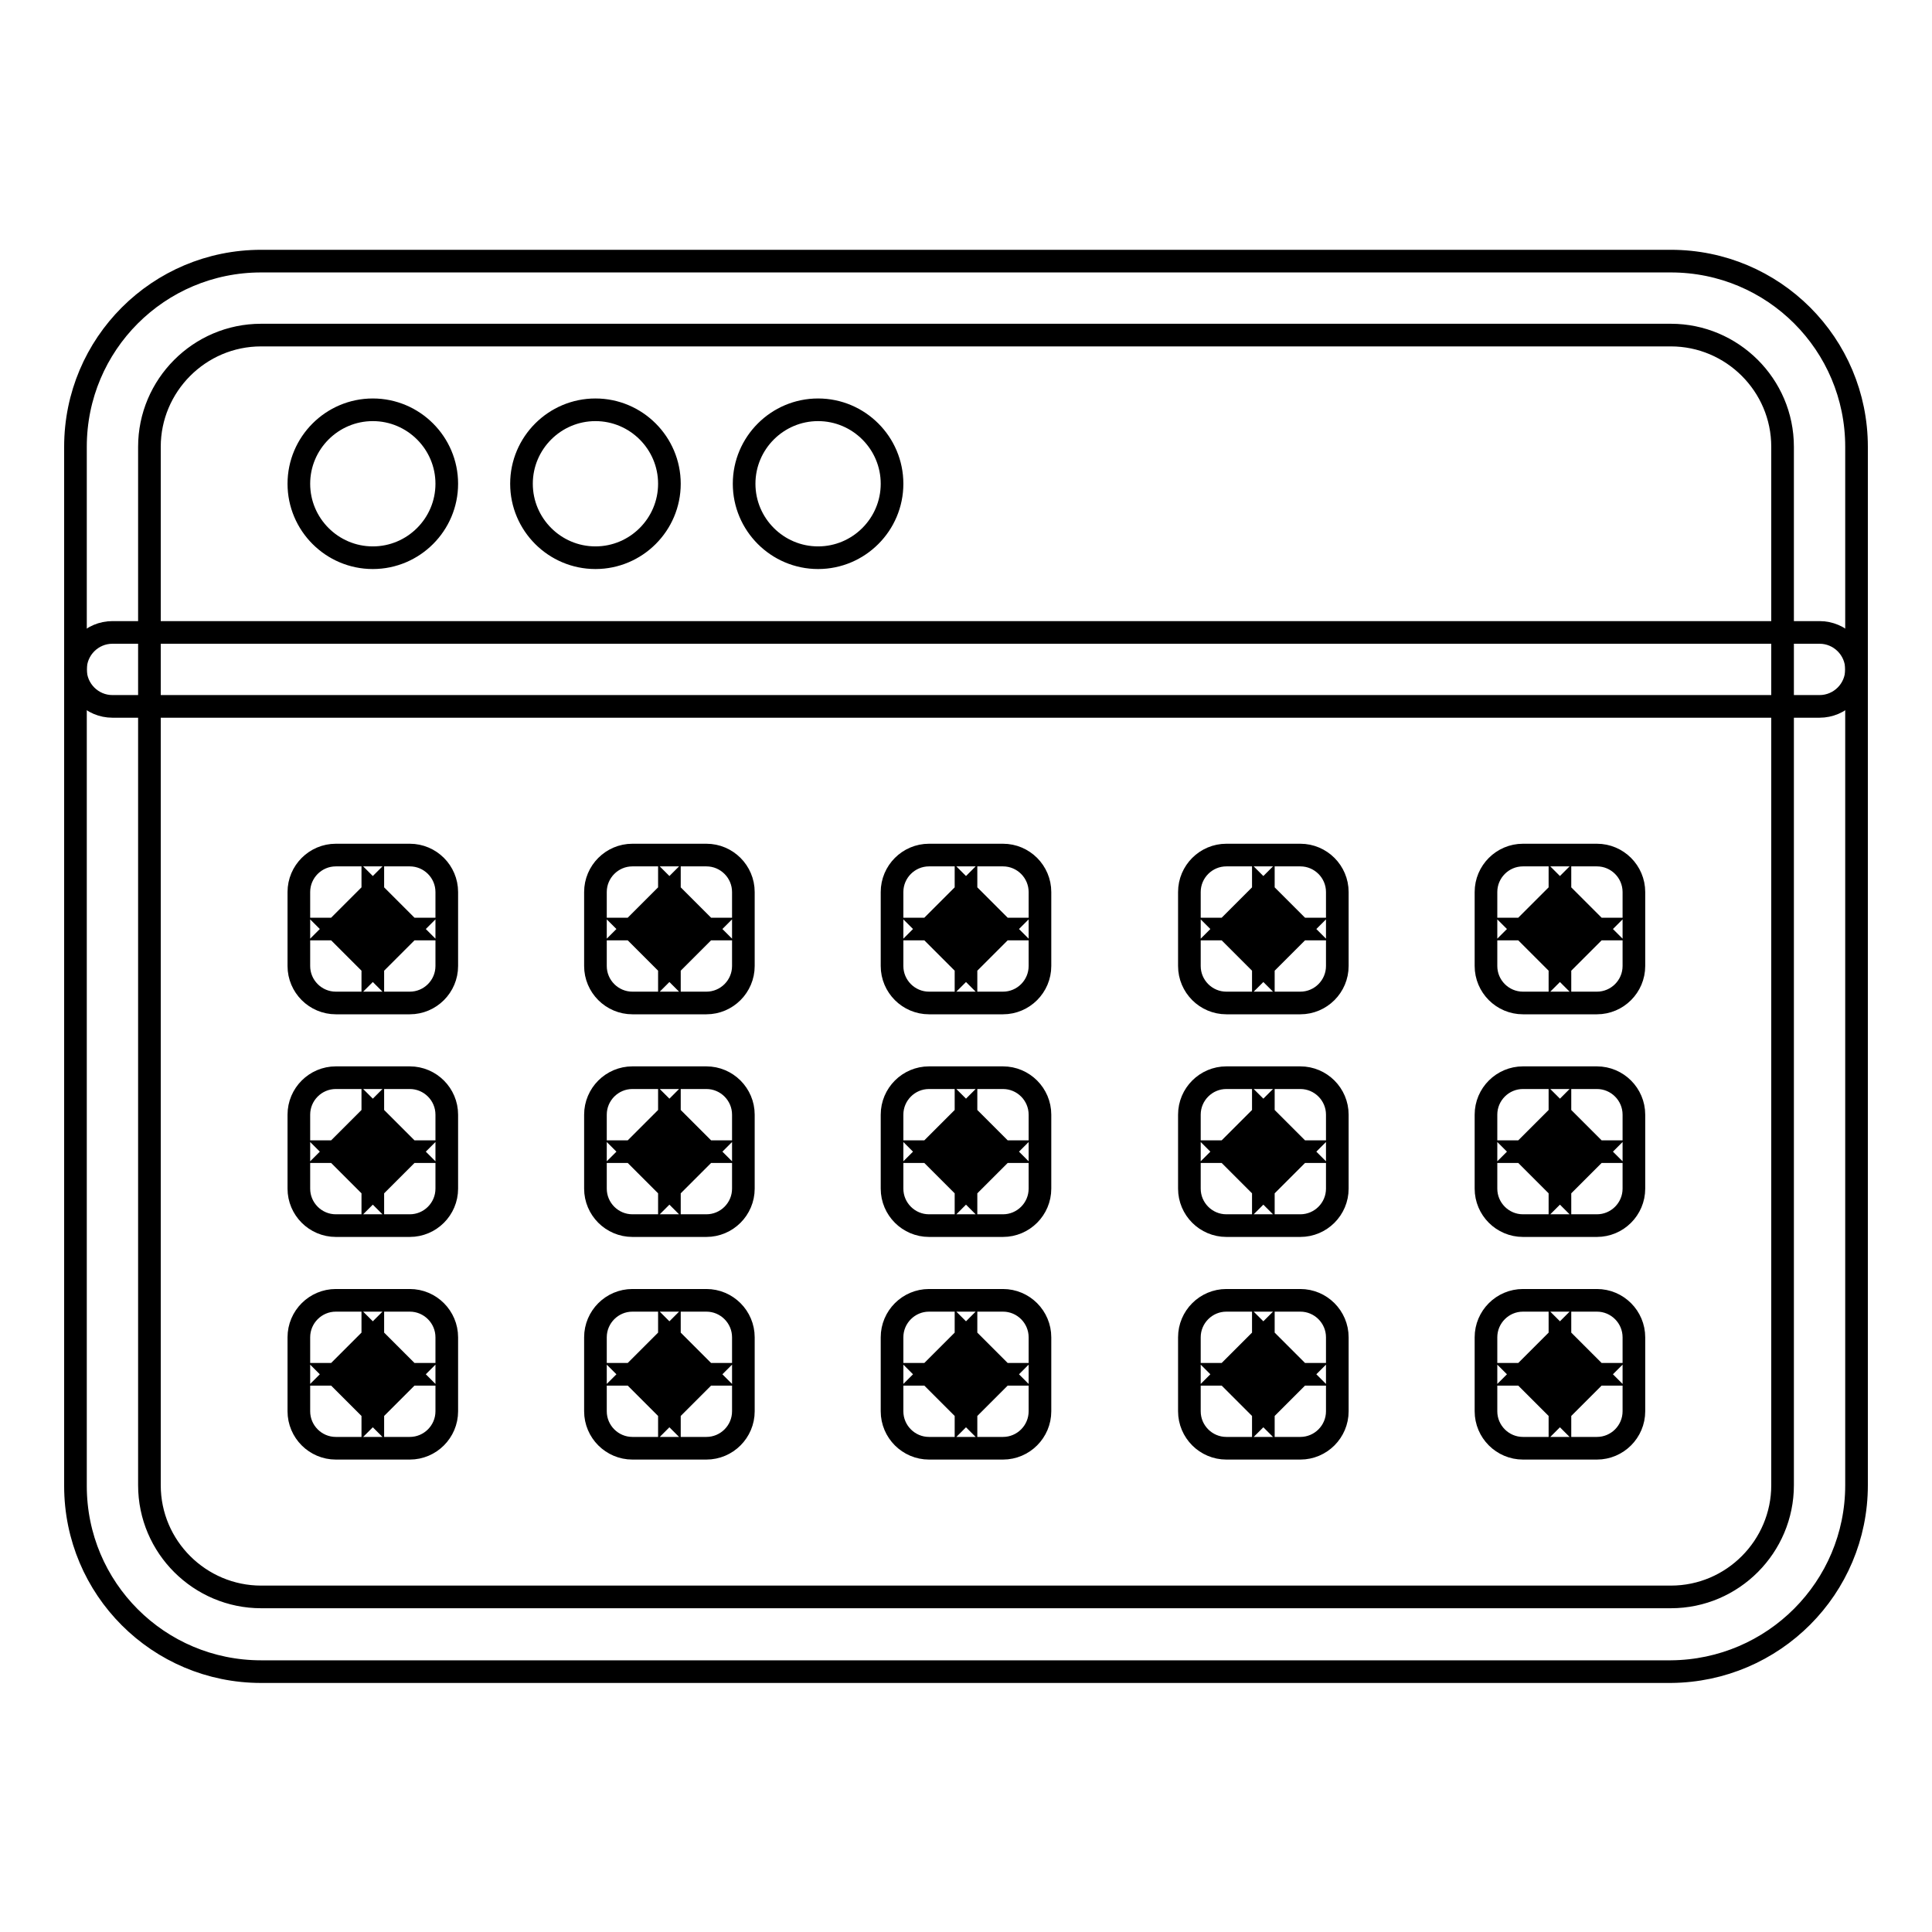
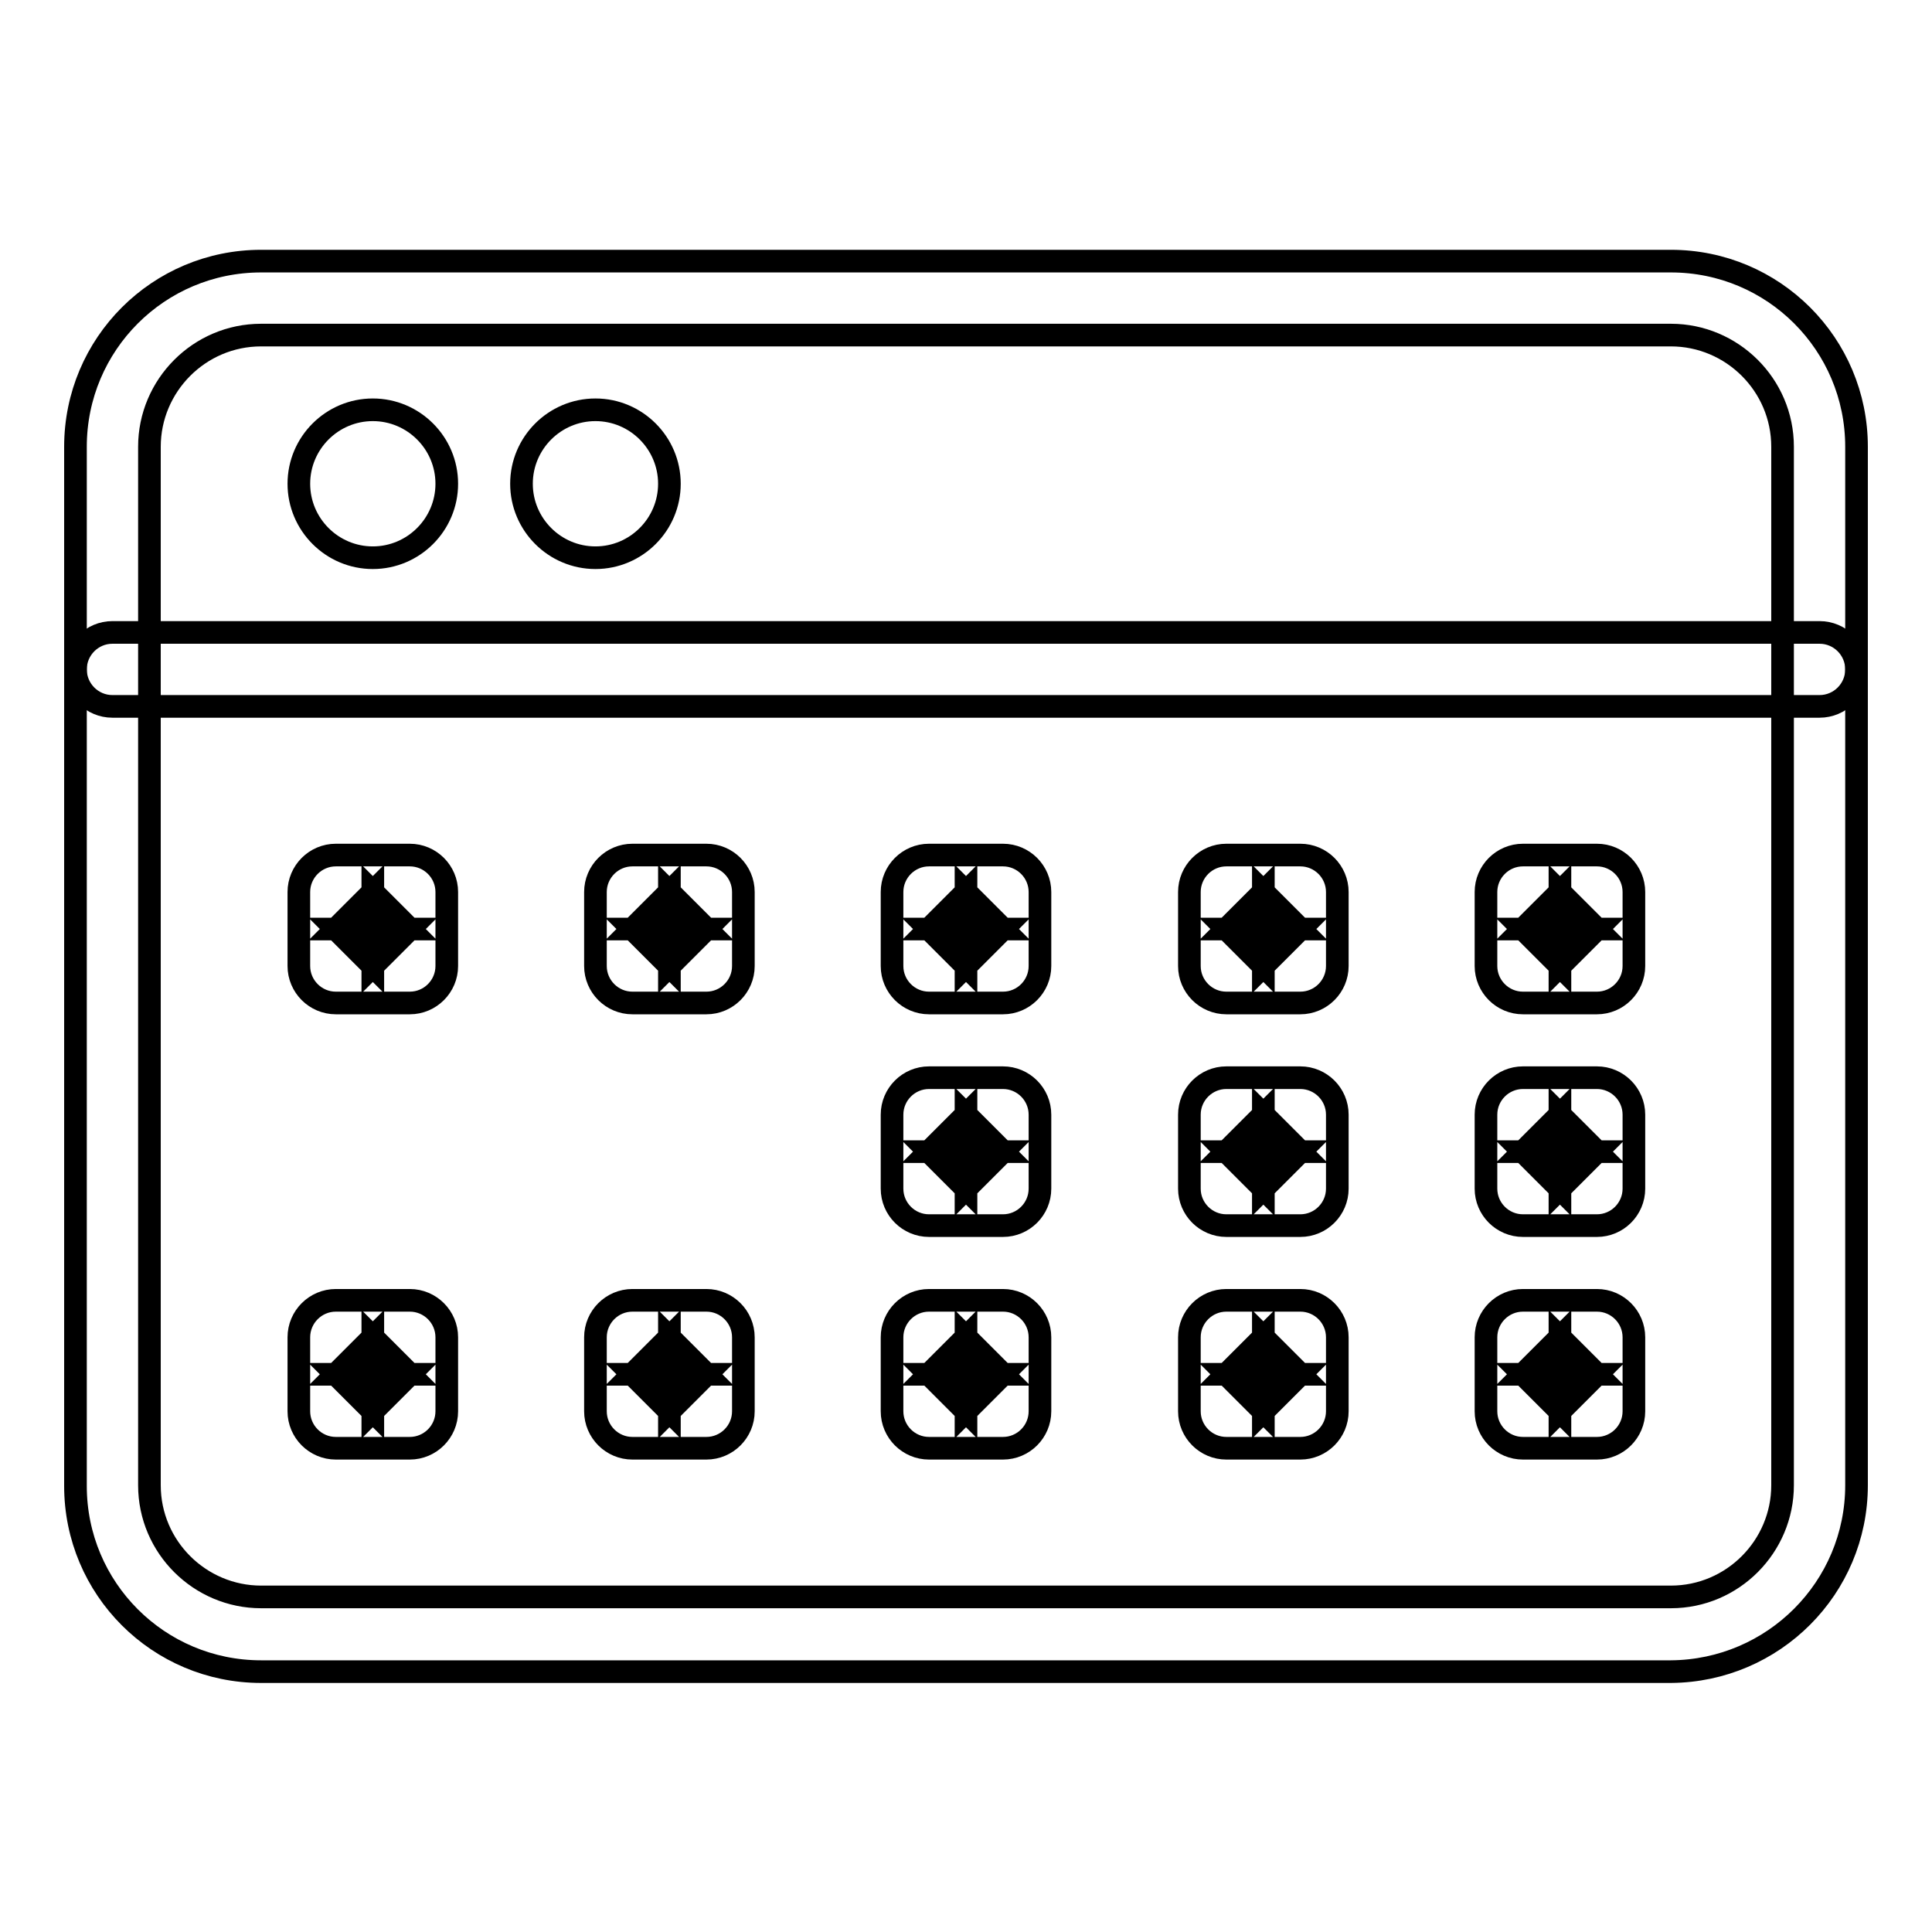
<svg xmlns="http://www.w3.org/2000/svg" version="1.1" x="0px" y="0px" viewBox="0 0 256 256" enable-background="new 0 0 256 256" xml:space="preserve">
  <g>
    <g>
      <path stroke-width="3" fill-opacity="0" stroke="#000000" d="M236.2,196.8c0,8.1-6.6,14.8-14.8,14.8H34.6c-8.1,0-14.8-6.6-14.8-14.8V59.2c0-8.1,6.6-14.8,14.8-14.8h186.8c8.1,0,14.8,6.6,14.8,14.8V196.8L236.2,196.8z M246,196.8V59.2c0-13.6-11-24.6-24.6-24.6H34.6C21,34.6,10,45.6,10,59.2v137.7c0,13.6,11,24.6,24.6,24.6h186.8C235,221.4,246,210.4,246,196.8L246,196.8z" />
      <path stroke-width="3" fill-opacity="0" stroke="#000000" d="M14.9,93.6h226.2c2.7,0,4.9-2.2,4.9-4.9c0-2.7-2.2-4.9-4.9-4.9H14.9c-2.7,0-4.9,2.2-4.9,4.9C10,91.4,12.2,93.6,14.9,93.6L14.9,93.6z" />
      <path stroke-width="3" fill-opacity="0" stroke="#000000" d="M49.3,64.1L49.3,64.1L49.3,64.1L49.3,64.1L49.3,64.1L49.3,64.1z M59.2,64.1c0-5.4-4.4-9.8-9.8-9.8c-5.4,0-9.8,4.4-9.8,9.8c0,5.4,4.4,9.8,9.8,9.8C54.8,73.9,59.2,69.5,59.2,64.1L59.2,64.1z" />
      <path stroke-width="3" fill-opacity="0" stroke="#000000" d="M78.8,64.1L78.8,64.1L78.8,64.1L78.8,64.1L78.8,64.1L78.8,64.1z M88.7,64.1c0-5.4-4.4-9.8-9.8-9.8c-5.4,0-9.8,4.4-9.8,9.8c0,5.4,4.4,9.8,9.8,9.8C84.3,73.9,88.7,69.5,88.7,64.1L88.7,64.1z" />
-       <path stroke-width="3" fill-opacity="0" stroke="#000000" d="M108.3,64.1L108.3,64.1L108.3,64.1L108.3,64.1L108.3,64.1L108.3,64.1z M118.2,64.1c0-5.4-4.4-9.8-9.8-9.8c-5.4,0-9.8,4.4-9.8,9.8c0,5.4,4.4,9.8,9.8,9.8C113.8,73.9,118.2,69.5,118.2,64.1L118.2,64.1z" />
      <path stroke-width="3" fill-opacity="0" stroke="#000000" d="M54.3,123.1h-9.8l4.9,4.9v-9.8l-4.9,4.9H54.3l-4.9-4.9v9.8L54.3,123.1L54.3,123.1z M54.3,132.9c2.7,0,4.9-2.2,4.9-4.9v-9.8c0-2.7-2.2-4.9-4.9-4.9h-9.8c-2.7,0-4.9,2.2-4.9,4.9v9.8c0,2.7,2.2,4.9,4.9,4.9H54.3L54.3,132.9z" />
-       <path stroke-width="3" fill-opacity="0" stroke="#000000" d="M54.3,152.6h-9.8l4.9,4.9v-9.8l-4.9,4.9H54.3l-4.9-4.9v9.8L54.3,152.6L54.3,152.6z M54.3,162.4c2.7,0,4.9-2.2,4.9-4.9v-9.8c0-2.7-2.2-4.9-4.9-4.9h-9.8c-2.7,0-4.9,2.2-4.9,4.9v9.8c0,2.7,2.2,4.9,4.9,4.9H54.3L54.3,162.4z" />
      <path stroke-width="3" fill-opacity="0" stroke="#000000" d="M54.3,182.1h-9.8l4.9,4.9v-9.8l-4.9,4.9H54.3l-4.9-4.9v9.8L54.3,182.1L54.3,182.1z M54.3,191.9c2.7,0,4.9-2.2,4.9-4.9v-9.8c0-2.7-2.2-4.9-4.9-4.9h-9.8c-2.7,0-4.9,2.2-4.9,4.9v9.8c0,2.7,2.2,4.9,4.9,4.9H54.3L54.3,191.9z" />
      <path stroke-width="3" fill-opacity="0" stroke="#000000" d="M93.6,123.1h-9.8l4.9,4.9v-9.8l-4.9,4.9H93.6l-4.9-4.9v9.8L93.6,123.1L93.6,123.1z M93.6,132.9c2.7,0,4.9-2.2,4.9-4.9v-9.8c0-2.7-2.2-4.9-4.9-4.9h-9.8c-2.7,0-4.9,2.2-4.9,4.9v9.8c0,2.7,2.2,4.9,4.9,4.9H93.6L93.6,132.9z" />
-       <path stroke-width="3" fill-opacity="0" stroke="#000000" d="M93.6,152.6h-9.8l4.9,4.9v-9.8l-4.9,4.9H93.6l-4.9-4.9v9.8L93.6,152.6L93.6,152.6z M93.6,162.4c2.7,0,4.9-2.2,4.9-4.9v-9.8c0-2.7-2.2-4.9-4.9-4.9h-9.8c-2.7,0-4.9,2.2-4.9,4.9v9.8c0,2.7,2.2,4.9,4.9,4.9H93.6L93.6,162.4z" />
      <path stroke-width="3" fill-opacity="0" stroke="#000000" d="M93.6,182.1h-9.8l4.9,4.9v-9.8l-4.9,4.9H93.6l-4.9-4.9v9.8L93.6,182.1L93.6,182.1z M93.6,191.9c2.7,0,4.9-2.2,4.9-4.9v-9.8c0-2.7-2.2-4.9-4.9-4.9h-9.8c-2.7,0-4.9,2.2-4.9,4.9v9.8c0,2.7,2.2,4.9,4.9,4.9H93.6L93.6,191.9z" />
      <path stroke-width="3" fill-opacity="0" stroke="#000000" d="M132.9,123.1h-9.8l4.9,4.9v-9.8l-4.9,4.9H132.9l-4.9-4.9v9.8L132.9,123.1L132.9,123.1z M132.9,132.9c2.7,0,4.9-2.2,4.9-4.9v-9.8c0-2.7-2.2-4.9-4.9-4.9h-9.8c-2.7,0-4.9,2.2-4.9,4.9v9.8c0,2.7,2.2,4.9,4.9,4.9H132.9L132.9,132.9z" />
      <path stroke-width="3" fill-opacity="0" stroke="#000000" d="M132.9,152.6h-9.8l4.9,4.9v-9.8l-4.9,4.9H132.9l-4.9-4.9v9.8L132.9,152.6L132.9,152.6z M132.9,162.4c2.7,0,4.9-2.2,4.9-4.9v-9.8c0-2.7-2.2-4.9-4.9-4.9h-9.8c-2.7,0-4.9,2.2-4.9,4.9v9.8c0,2.7,2.2,4.9,4.9,4.9H132.9L132.9,162.4z" />
      <path stroke-width="3" fill-opacity="0" stroke="#000000" d="M132.9,182.1h-9.8l4.9,4.9v-9.8l-4.9,4.9H132.9l-4.9-4.9v9.8L132.9,182.1L132.9,182.1z M132.9,191.9c2.7,0,4.9-2.2,4.9-4.9v-9.8c0-2.7-2.2-4.9-4.9-4.9h-9.8c-2.7,0-4.9,2.2-4.9,4.9v9.8c0,2.7,2.2,4.9,4.9,4.9H132.9L132.9,191.9z" />
      <path stroke-width="3" fill-opacity="0" stroke="#000000" d="M172.3,123.1h-9.8l4.9,4.9v-9.8l-4.9,4.9H172.3l-4.9-4.9v9.8L172.3,123.1L172.3,123.1z M172.3,132.9c2.7,0,4.9-2.2,4.9-4.9v-9.8c0-2.7-2.2-4.9-4.9-4.9h-9.8c-2.7,0-4.9,2.2-4.9,4.9v9.8c0,2.7,2.2,4.9,4.9,4.9H172.3L172.3,132.9z" />
      <path stroke-width="3" fill-opacity="0" stroke="#000000" d="M172.3,152.6h-9.8l4.9,4.9v-9.8l-4.9,4.9H172.3l-4.9-4.9v9.8L172.3,152.6L172.3,152.6z M172.3,162.4c2.7,0,4.9-2.2,4.9-4.9v-9.8c0-2.7-2.2-4.9-4.9-4.9h-9.8c-2.7,0-4.9,2.2-4.9,4.9v9.8c0,2.7,2.2,4.9,4.9,4.9H172.3L172.3,162.4z" />
      <path stroke-width="3" fill-opacity="0" stroke="#000000" d="M172.3,182.1h-9.8l4.9,4.9v-9.8l-4.9,4.9H172.3l-4.9-4.9v9.8L172.3,182.1L172.3,182.1z M172.3,191.9c2.7,0,4.9-2.2,4.9-4.9v-9.8c0-2.7-2.2-4.9-4.9-4.9h-9.8c-2.7,0-4.9,2.2-4.9,4.9v9.8c0,2.7,2.2,4.9,4.9,4.9H172.3L172.3,191.9z" />
      <path stroke-width="3" fill-opacity="0" stroke="#000000" d="M211.6,123.1h-9.8l4.9,4.9v-9.8l-4.9,4.9H211.6l-4.9-4.9v9.8L211.6,123.1L211.6,123.1z M211.6,132.9c2.7,0,4.9-2.2,4.9-4.9v-9.8c0-2.7-2.2-4.9-4.9-4.9h-9.8c-2.7,0-4.9,2.2-4.9,4.9v9.8c0,2.7,2.2,4.9,4.9,4.9H211.6L211.6,132.9z" />
      <path stroke-width="3" fill-opacity="0" stroke="#000000" d="M211.6,152.6h-9.8l4.9,4.9v-9.8l-4.9,4.9H211.6l-4.9-4.9v9.8L211.6,152.6L211.6,152.6z M211.6,162.4c2.7,0,4.9-2.2,4.9-4.9v-9.8c0-2.7-2.2-4.9-4.9-4.9h-9.8c-2.7,0-4.9,2.2-4.9,4.9v9.8c0,2.7,2.2,4.9,4.9,4.9H211.6L211.6,162.4z" />
      <path stroke-width="3" fill-opacity="0" stroke="#000000" d="M211.6,182.1h-9.8l4.9,4.9v-9.8l-4.9,4.9H211.6l-4.9-4.9v9.8L211.6,182.1L211.6,182.1z M211.6,191.9c2.7,0,4.9-2.2,4.9-4.9v-9.8c0-2.7-2.2-4.9-4.9-4.9h-9.8c-2.7,0-4.9,2.2-4.9,4.9v9.8c0,2.7,2.2,4.9,4.9,4.9H211.6L211.6,191.9z" />
    </g>
  </g>
</svg>